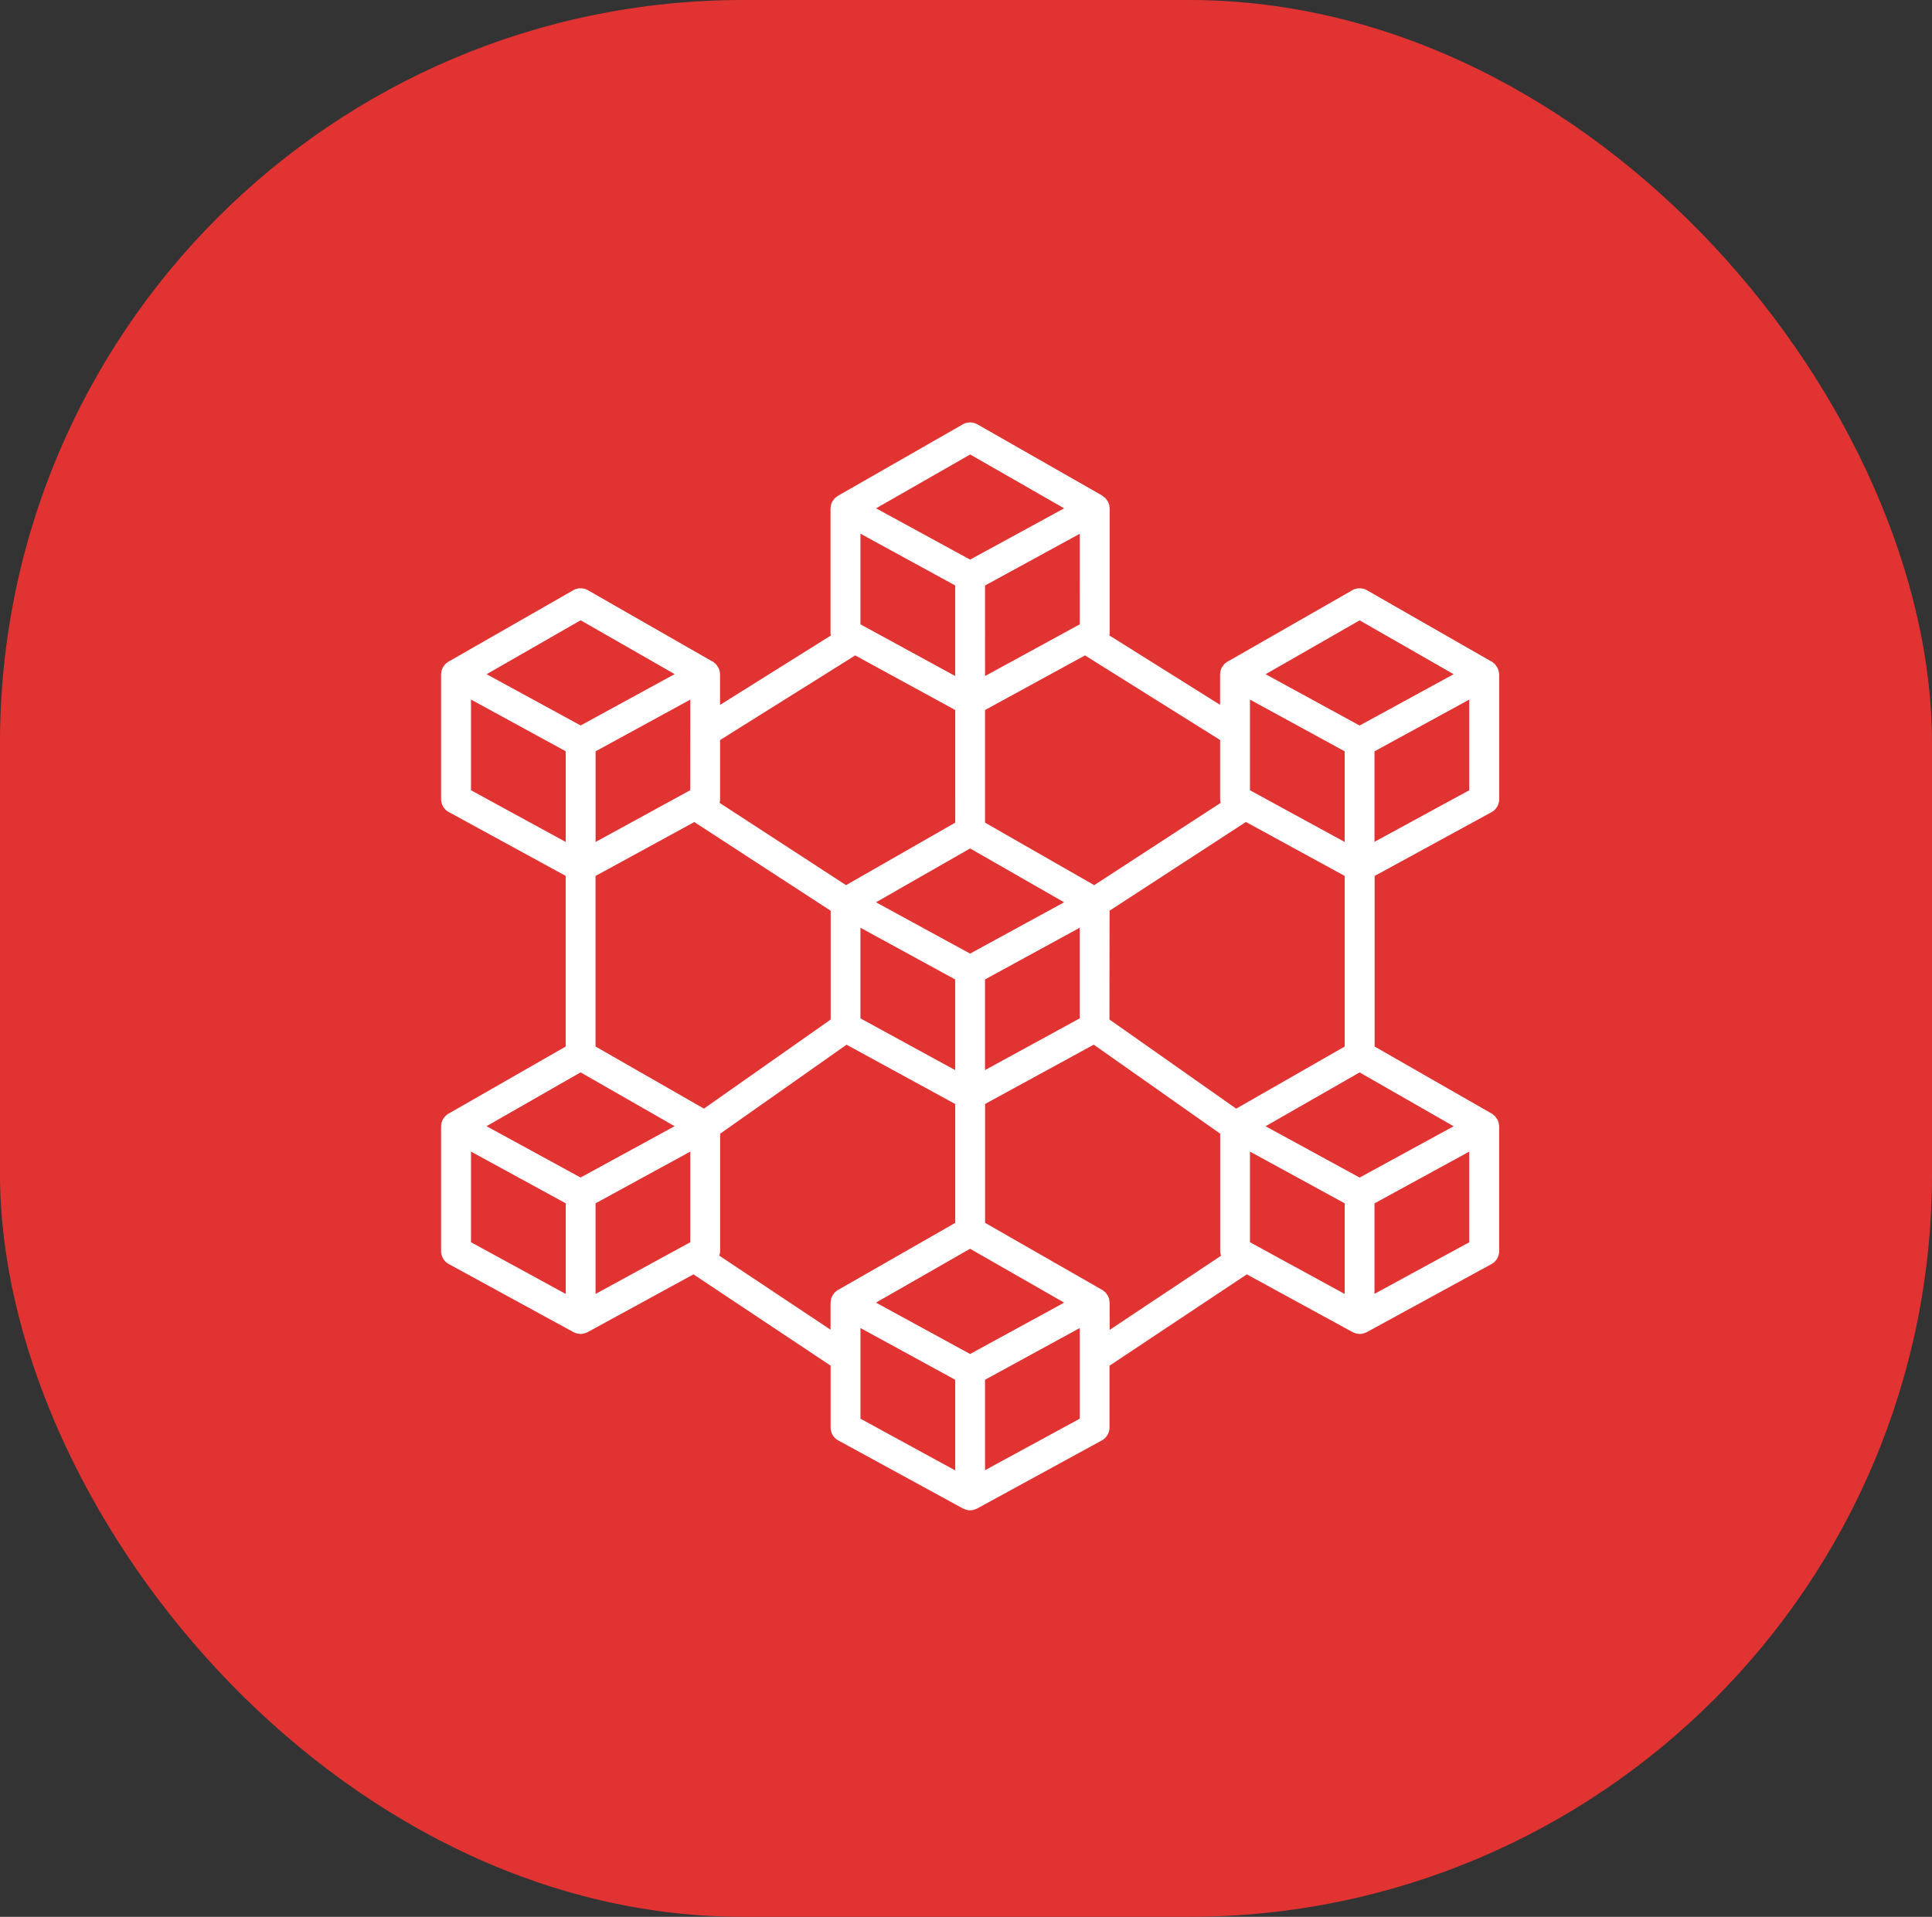
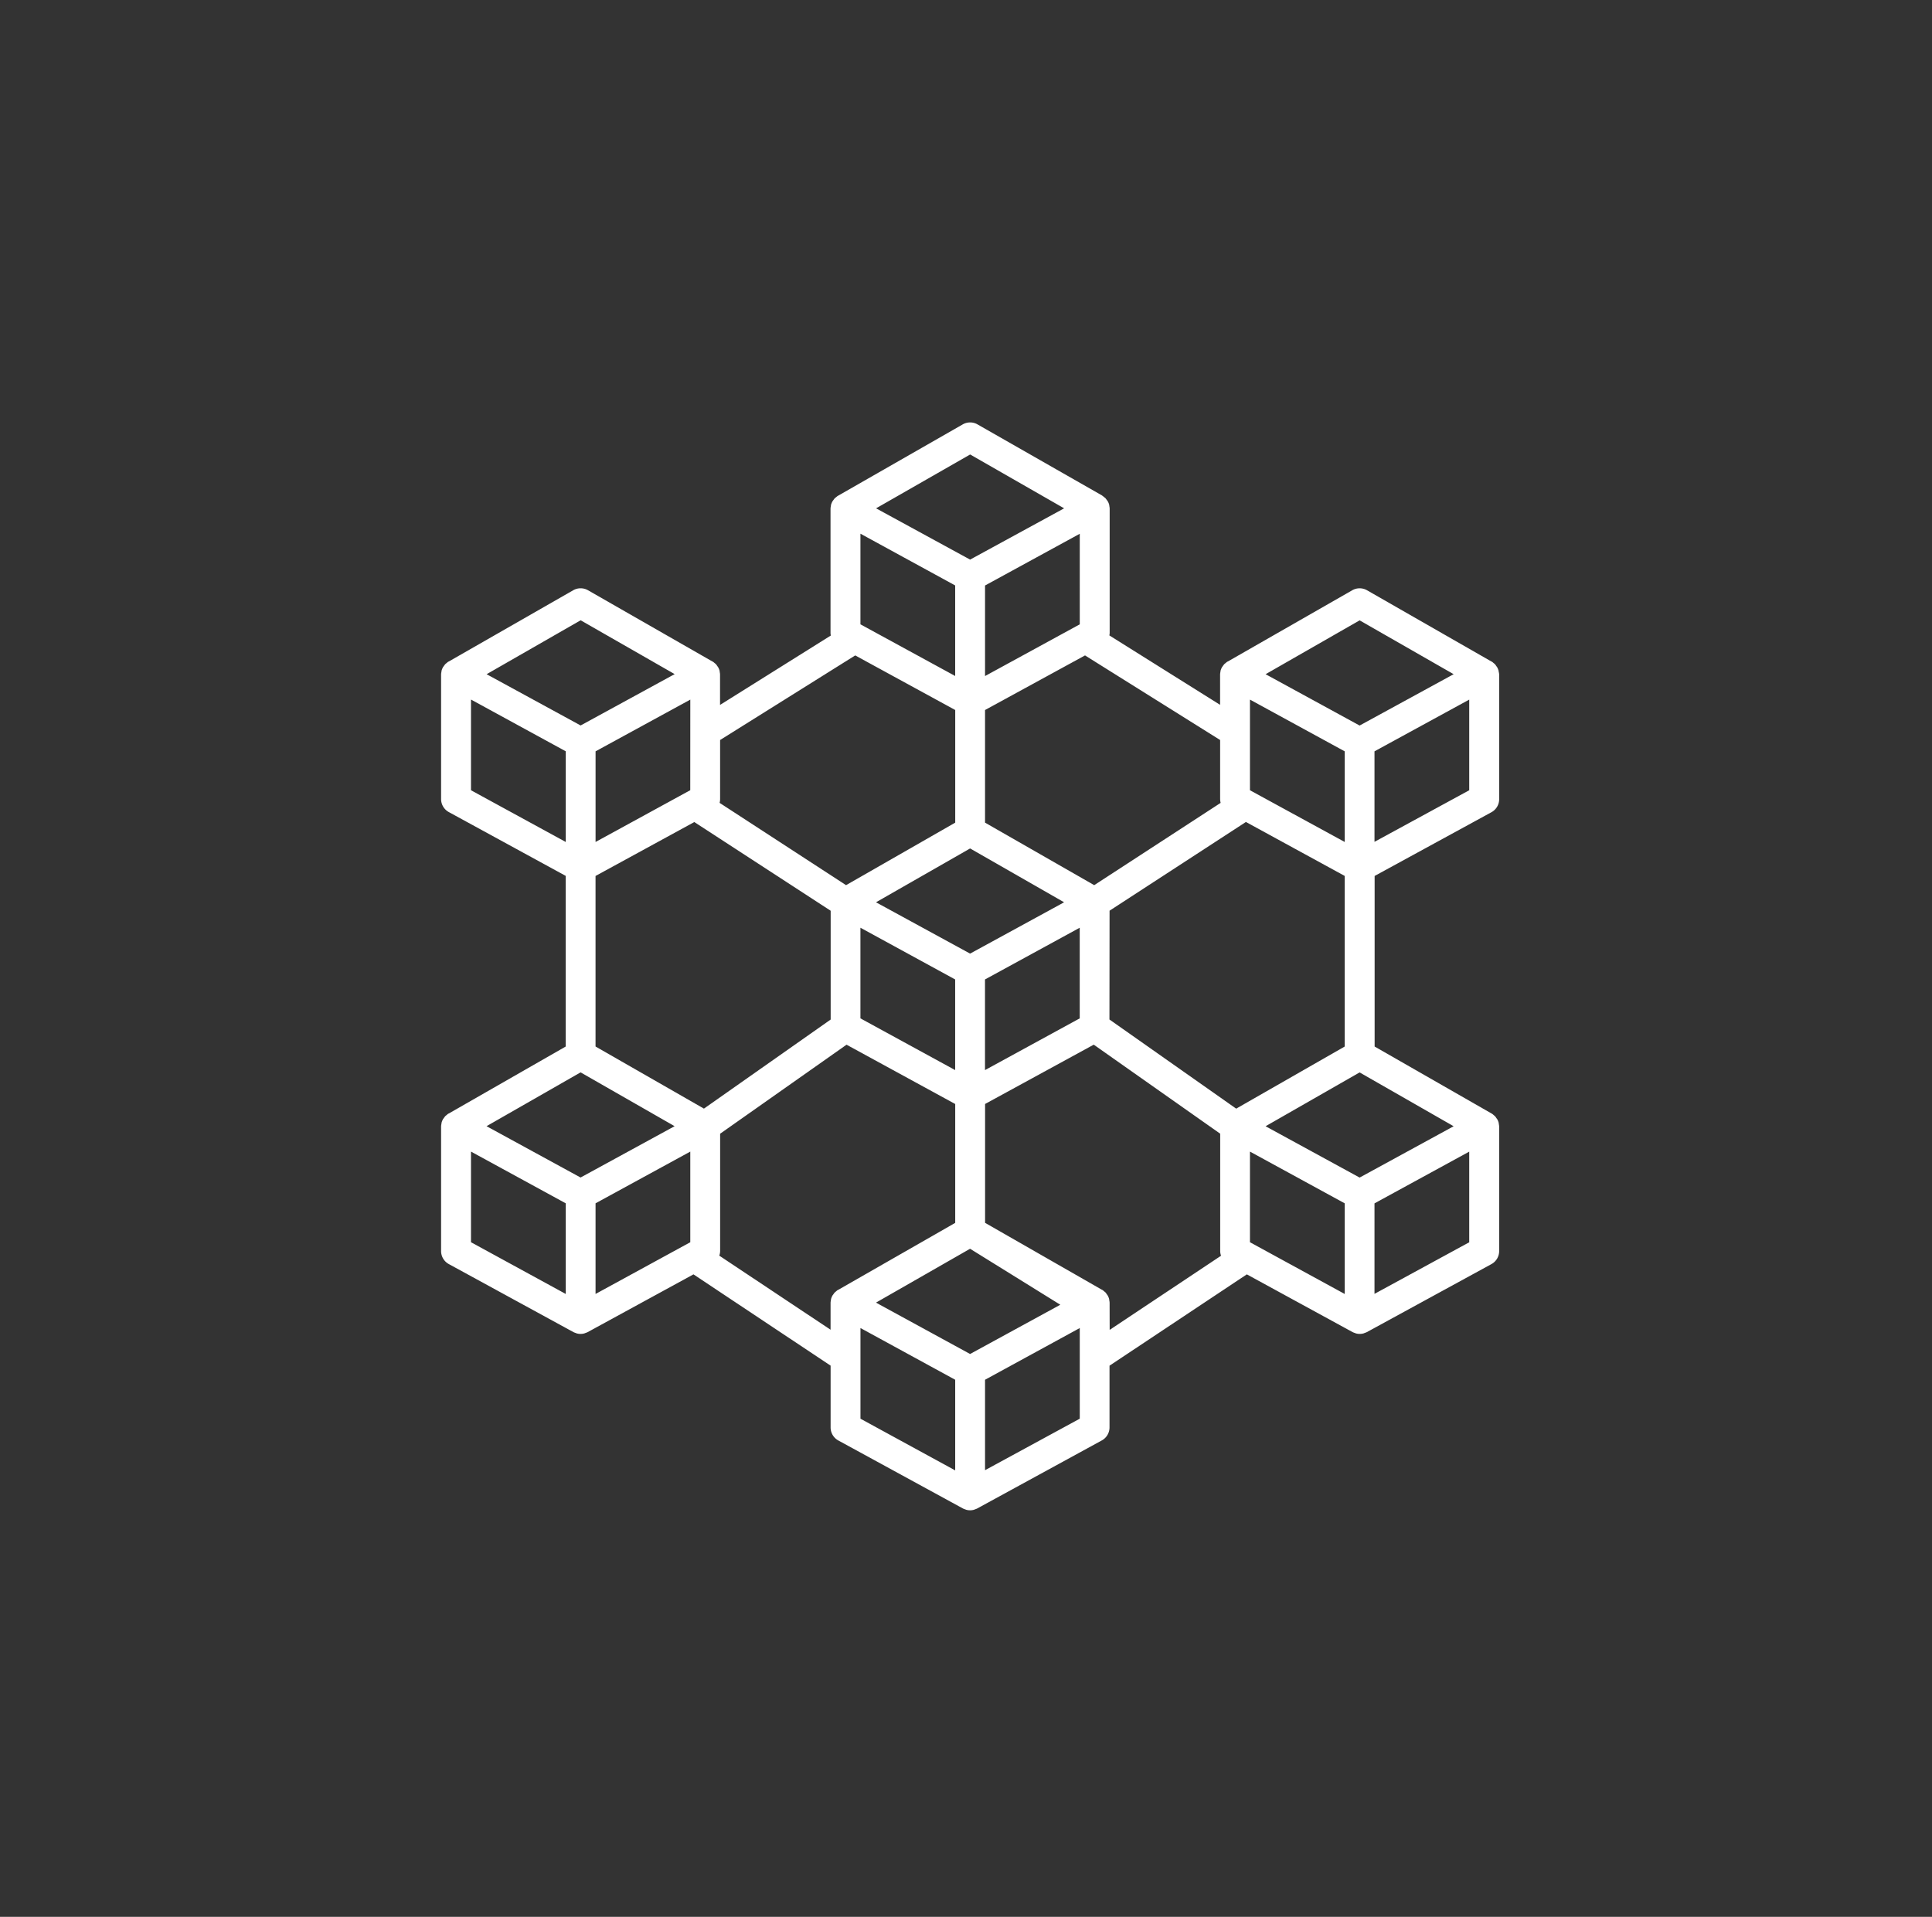
<svg xmlns="http://www.w3.org/2000/svg" width="130" height="129" viewBox="0 0 130 129">
  <rect x="0" y="0" width="130" height="129" fill="#333333" stroke="none" />
  <g id="Group_316" data-name="Group 316" transform="translate(-388 -65)">
-     <rect id="Rectangle_1220" data-name="Rectangle 1220" width="130" height="129" rx="50" transform="translate(388 65)" fill="#e23333" />
-     <path id="Path_2492" data-name="Path 2492" d="M357.5,17.565a.44.44,0,0,0-.012-.094,1.042,1.042,0,0,0-.1-.239.852.852,0,0,0-.053-.071,1,1,0,0,0-.1-.136.922.922,0,0,0-.079-.062,1.013,1.013,0,0,0-.121-.1h-.008l-.006,0-8.38-4.8a1,1,0,0,0-1,0l-8.384,4.8-.006,0h-.008a1.019,1.019,0,0,0-.123.1.69.69,0,0,0-.078.062,1.021,1.021,0,0,0-.105.137c-.016.024-.037.045-.052.07a.966.966,0,0,0-.1.239.813.813,0,0,0-.012.09,1,1,0,0,0-.022.167v2.044L331.3,15.1a1.145,1.145,0,0,0,.021-.152V6.566A.955.955,0,0,0,331.3,6.4a.852.852,0,0,0-.012-.094.969.969,0,0,0-.1-.239,1,1,0,0,0-.065-.086.972.972,0,0,0-.092-.121,1.143,1.143,0,0,0-.095-.075,1.029,1.029,0,0,0-.108-.086h-.005l0-.009L322.431.9a1,1,0,0,0-1,0l-8.386,4.8-.007.005h-.006a1.041,1.041,0,0,0-.108.086,1.134,1.134,0,0,0-.095.074,1,1,0,0,0-.093.122.826.826,0,0,0-.064.086,1.032,1.032,0,0,0-.1.239c-.008.029-.007.06-.012.09a.975.975,0,0,0-.022.167v8.386a.9.9,0,0,0,.021.152l-7.455,4.67V17.729a.952.952,0,0,0-.022-.165c-.005-.031,0-.063-.012-.094a1.008,1.008,0,0,0-.1-.239.687.687,0,0,0-.053-.071,1,1,0,0,0-.1-.136.927.927,0,0,0-.079-.062.963.963,0,0,0-.122-.1h-.007l-.006,0-8.381-4.8a1,1,0,0,0-1,0l-8.382,4.8-.007,0h-.007a.9.9,0,0,0-.123.1.62.62,0,0,0-.078.062,1.017,1.017,0,0,0-.105.137c-.016.024-.038.045-.052.07a1,1,0,0,0-.1.239c-.008.029-.007.061-.012.09a.981.981,0,0,0-.022.167V26.11a1,1,0,0,0,.522.88l7.861,4.292V42.769l-7.877,4.512-.007,0h-.007a.97.97,0,0,0-.123.1.827.827,0,0,0-.078.062,1.021,1.021,0,0,0-.105.138c-.016.024-.038.044-.052.069a1,1,0,0,0-.1.239c-.008.029-.007.06-.012.09a.981.981,0,0,0-.022.167V56.53a1,1,0,0,0,.524.88l8.381,4.576a.976.976,0,0,0,.146.057.7.7,0,0,0,.079.031.963.963,0,0,0,.51,0c.027-.008.053-.022.079-.031a1,1,0,0,0,.146-.057l7.117-3.886,9.228,6.143V68.4a1,1,0,0,0,.522.881l8.382,4.575a.969.969,0,0,0,.146.058c.027.009.052.023.079.03a.963.963,0,0,0,.51,0c.028-.007.053-.022.079-.03a.969.969,0,0,0,.146-.058l8.38-4.577a1,1,0,0,0,.523-.88V64.246L340.55,58.1l7.117,3.886a1.115,1.115,0,0,0,.146.057c.027.009.053.024.079.031a.98.98,0,0,0,.51,0c.028-.008.053-.022.08-.031a1.106,1.106,0,0,0,.146-.057l8.379-4.575a1,1,0,0,0,.522-.88V48.152a.954.954,0,0,0-.022-.165.852.852,0,0,0-.012-.094,1,1,0,0,0-.1-.239.839.839,0,0,0-.053-.07.936.936,0,0,0-.1-.136c-.023-.024-.053-.04-.078-.063a1.015,1.015,0,0,0-.122-.1h-.008l-.006-.005-7.878-4.512V31.288L357.007,27a1,1,0,0,0,.523-.88V17.729a1.052,1.052,0,0,0-.026-.164ZM328,60.145l-6.071,3.314-6.071-3.314L315.6,60l6.328-3.623L328.256,60ZM303.1,25.517,296.729,29V22.9l6.374-3.48Zm-7.38,18.989,6.328,3.623-.258.14-6.071,3.314-6.07-3.314-.258-.14Zm8.3,2.44-7.293-4.179V31.288l6.646-3.628,9.175,5.969v7.322Zm10.531-32.592v-6.1l6.374,3.483v6.094Zm14.758,0-6.374,3.48V11.741l6.374-3.482Zm-7.379,15.083,6.324,3.622L328,33.2l-6.071,3.314L315.855,33.2l-.258-.14Zm-7.38,5.335,6.374,3.481v6.1l-6.374-3.481Zm8.382,3.481,6.374-3.481v6.1l-6.374,3.481Zm8.382-4.627,9.175-5.971,6.645,3.63V42.769l-7.3,4.179-8.528-6ZM347.135,22.9V29l-6.374-3.48v-6.1Zm-6.374,33.038v-6.1l6.374,3.481v6.1Zm13.45-7.666-6.071,3.314-6.071-3.314-.258-.14,6.328-3.623,6.328,3.623ZM348.14,14.086l6.328,3.624-.258.14-6.071,3.315-6.069-3.314-.258-.14Zm-9.35,12.283-8.509,5.538L322.935,27.7v-7.58l6.728-3.674,9.091,5.693v3.973a1.044,1.044,0,0,0,.035.258ZM321.933,2.923l6.324,3.624-6.05,3.3-.277.151-.277-.151-6.05-3.3ZM314.2,16.446l6.729,3.674V27.7l-7.346,4.207-8.509-5.538a1.008,1.008,0,0,0,.034-.258V22.139Zm-18.476-2.365,6.328,3.624-.258.14-6.071,3.315-6.069-3.309-.258-.14Zm-7.378,5.335,6.374,3.481V29l-6.374-3.48Zm0,30.422,6.374,3.48v6.1l-6.374-3.481Zm8.382,3.48,6.374-3.48v6.1l-6.374,3.48Zm8.325,3.523a.99.99,0,0,0,.057-.314V48.635l8.506-5.991,7.312,3.991v8l-7.881,4.512-.007,0h-.007a1.035,1.035,0,0,0-.123.1.825.825,0,0,0-.078.062,1.027,1.027,0,0,0-.105.138c-.016.024-.038.044-.052.069a1,1,0,0,0-.1.239c-.008.029-.007.06-.012.09a1.073,1.073,0,0,0-.022.167v1.814Zm9.5,6.858V61.712l6.374,3.481v6.1l-6.374-3.479Zm8.382,7.58V65.193l6.374-3.48v6.1Zm8.382-11.267a.952.952,0,0,0-.022-.165.845.845,0,0,0-.012-.094.972.972,0,0,0-.1-.239.836.836,0,0,0-.053-.071.991.991,0,0,0-.1-.136c-.024-.024-.053-.04-.079-.062a1.023,1.023,0,0,0-.122-.1h-.008l-.006,0-7.877-4.512v-8l7.312-3.991,8.508,5.991v7.9a1,1,0,0,0,.057.314l-7.494,4.99Zm17.824-.6V53.322l6.374-3.481v6.1Zm0-30.421V22.9l6.374-3.48v6.1Z" transform="translate(131.346 92.663)" fill="#fff" />
+     <path id="Path_2492" data-name="Path 2492" d="M357.5,17.565a.44.44,0,0,0-.012-.094,1.042,1.042,0,0,0-.1-.239.852.852,0,0,0-.053-.071,1,1,0,0,0-.1-.136.922.922,0,0,0-.079-.062,1.013,1.013,0,0,0-.121-.1h-.008l-.006,0-8.38-4.8a1,1,0,0,0-1,0l-8.384,4.8-.006,0h-.008a1.019,1.019,0,0,0-.123.1.69.69,0,0,0-.078.062,1.021,1.021,0,0,0-.105.137c-.016.024-.037.045-.052.07a.966.966,0,0,0-.1.239.813.813,0,0,0-.012.09,1,1,0,0,0-.022.167v2.044L331.3,15.1a1.145,1.145,0,0,0,.021-.152V6.566A.955.955,0,0,0,331.3,6.4a.852.852,0,0,0-.012-.094.969.969,0,0,0-.1-.239,1,1,0,0,0-.065-.086.972.972,0,0,0-.092-.121,1.143,1.143,0,0,0-.095-.075,1.029,1.029,0,0,0-.108-.086h-.005l0-.009L322.431.9a1,1,0,0,0-1,0l-8.386,4.8-.007.005h-.006a1.041,1.041,0,0,0-.108.086,1.134,1.134,0,0,0-.095.074,1,1,0,0,0-.093.122.826.826,0,0,0-.064.086,1.032,1.032,0,0,0-.1.239c-.008.029-.007.06-.012.09a.975.975,0,0,0-.022.167v8.386a.9.9,0,0,0,.021.152l-7.455,4.67V17.729a.952.952,0,0,0-.022-.165c-.005-.031,0-.063-.012-.094a1.008,1.008,0,0,0-.1-.239.687.687,0,0,0-.053-.071,1,1,0,0,0-.1-.136.927.927,0,0,0-.079-.062.963.963,0,0,0-.122-.1h-.007l-.006,0-8.381-4.8a1,1,0,0,0-1,0l-8.382,4.8-.007,0h-.007a.9.9,0,0,0-.123.1.62.62,0,0,0-.078.062,1.017,1.017,0,0,0-.105.137c-.016.024-.038.045-.052.07a1,1,0,0,0-.1.239c-.008.029-.007.061-.012.09a.981.981,0,0,0-.022.167V26.11a1,1,0,0,0,.522.88l7.861,4.292V42.769l-7.877,4.512-.007,0h-.007a.97.97,0,0,0-.123.1.827.827,0,0,0-.078.062,1.021,1.021,0,0,0-.105.138c-.016.024-.038.044-.052.069a1,1,0,0,0-.1.239c-.008.029-.007.06-.012.09a.981.981,0,0,0-.022.167V56.53a1,1,0,0,0,.524.88l8.381,4.576a.976.976,0,0,0,.146.057.7.7,0,0,0,.079.031.963.963,0,0,0,.51,0c.027-.008.053-.022.079-.031a1,1,0,0,0,.146-.057l7.117-3.886,9.228,6.143V68.4a1,1,0,0,0,.522.881l8.382,4.575a.969.969,0,0,0,.146.058c.027.009.052.023.079.03a.963.963,0,0,0,.51,0c.028-.007.053-.022.079-.03a.969.969,0,0,0,.146-.058l8.38-4.577a1,1,0,0,0,.523-.88V64.246L340.55,58.1l7.117,3.886a1.115,1.115,0,0,0,.146.057c.027.009.053.024.079.031a.98.98,0,0,0,.51,0c.028-.008.053-.022.08-.031a1.106,1.106,0,0,0,.146-.057l8.379-4.575a1,1,0,0,0,.522-.88V48.152a.954.954,0,0,0-.022-.165.852.852,0,0,0-.012-.094,1,1,0,0,0-.1-.239.839.839,0,0,0-.053-.07.936.936,0,0,0-.1-.136c-.023-.024-.053-.04-.078-.063a1.015,1.015,0,0,0-.122-.1h-.008l-.006-.005-7.878-4.512V31.288L357.007,27a1,1,0,0,0,.523-.88V17.729a1.052,1.052,0,0,0-.026-.164ZM328,60.145l-6.071,3.314-6.071-3.314L315.6,60l6.328-3.623ZM303.1,25.517,296.729,29V22.9l6.374-3.48Zm-7.38,18.989,6.328,3.623-.258.14-6.071,3.314-6.07-3.314-.258-.14Zm8.3,2.44-7.293-4.179V31.288l6.646-3.628,9.175,5.969v7.322Zm10.531-32.592v-6.1l6.374,3.483v6.094Zm14.758,0-6.374,3.48V11.741l6.374-3.482Zm-7.379,15.083,6.324,3.622L328,33.2l-6.071,3.314L315.855,33.2l-.258-.14Zm-7.38,5.335,6.374,3.481v6.1l-6.374-3.481Zm8.382,3.481,6.374-3.481v6.1l-6.374,3.481Zm8.382-4.627,9.175-5.971,6.645,3.63V42.769l-7.3,4.179-8.528-6ZM347.135,22.9V29l-6.374-3.48v-6.1Zm-6.374,33.038v-6.1l6.374,3.481v6.1Zm13.45-7.666-6.071,3.314-6.071-3.314-.258-.14,6.328-3.623,6.328,3.623ZM348.14,14.086l6.328,3.624-.258.14-6.071,3.315-6.069-3.314-.258-.14Zm-9.35,12.283-8.509,5.538L322.935,27.7v-7.58l6.728-3.674,9.091,5.693v3.973a1.044,1.044,0,0,0,.035.258ZM321.933,2.923l6.324,3.624-6.05,3.3-.277.151-.277-.151-6.05-3.3ZM314.2,16.446l6.729,3.674V27.7l-7.346,4.207-8.509-5.538a1.008,1.008,0,0,0,.034-.258V22.139Zm-18.476-2.365,6.328,3.624-.258.14-6.071,3.315-6.069-3.309-.258-.14Zm-7.378,5.335,6.374,3.481V29l-6.374-3.48Zm0,30.422,6.374,3.48v6.1l-6.374-3.481Zm8.382,3.48,6.374-3.48v6.1l-6.374,3.48Zm8.325,3.523a.99.99,0,0,0,.057-.314V48.635l8.506-5.991,7.312,3.991v8l-7.881,4.512-.007,0h-.007a1.035,1.035,0,0,0-.123.1.825.825,0,0,0-.078.062,1.027,1.027,0,0,0-.105.138c-.016.024-.038.044-.052.069a1,1,0,0,0-.1.239c-.008.029-.007.06-.012.09a1.073,1.073,0,0,0-.022.167v1.814Zm9.5,6.858V61.712l6.374,3.481v6.1l-6.374-3.479Zm8.382,7.58V65.193l6.374-3.48v6.1Zm8.382-11.267a.952.952,0,0,0-.022-.165.845.845,0,0,0-.012-.094.972.972,0,0,0-.1-.239.836.836,0,0,0-.053-.071.991.991,0,0,0-.1-.136c-.024-.024-.053-.04-.079-.062a1.023,1.023,0,0,0-.122-.1h-.008l-.006,0-7.877-4.512v-8l7.312-3.991,8.508,5.991v7.9a1,1,0,0,0,.057.314l-7.494,4.99Zm17.824-.6V53.322l6.374-3.481v6.1Zm0-30.421V22.9l6.374-3.48v6.1Z" transform="translate(131.346 92.663)" fill="#fff" />
  </g>
</svg>